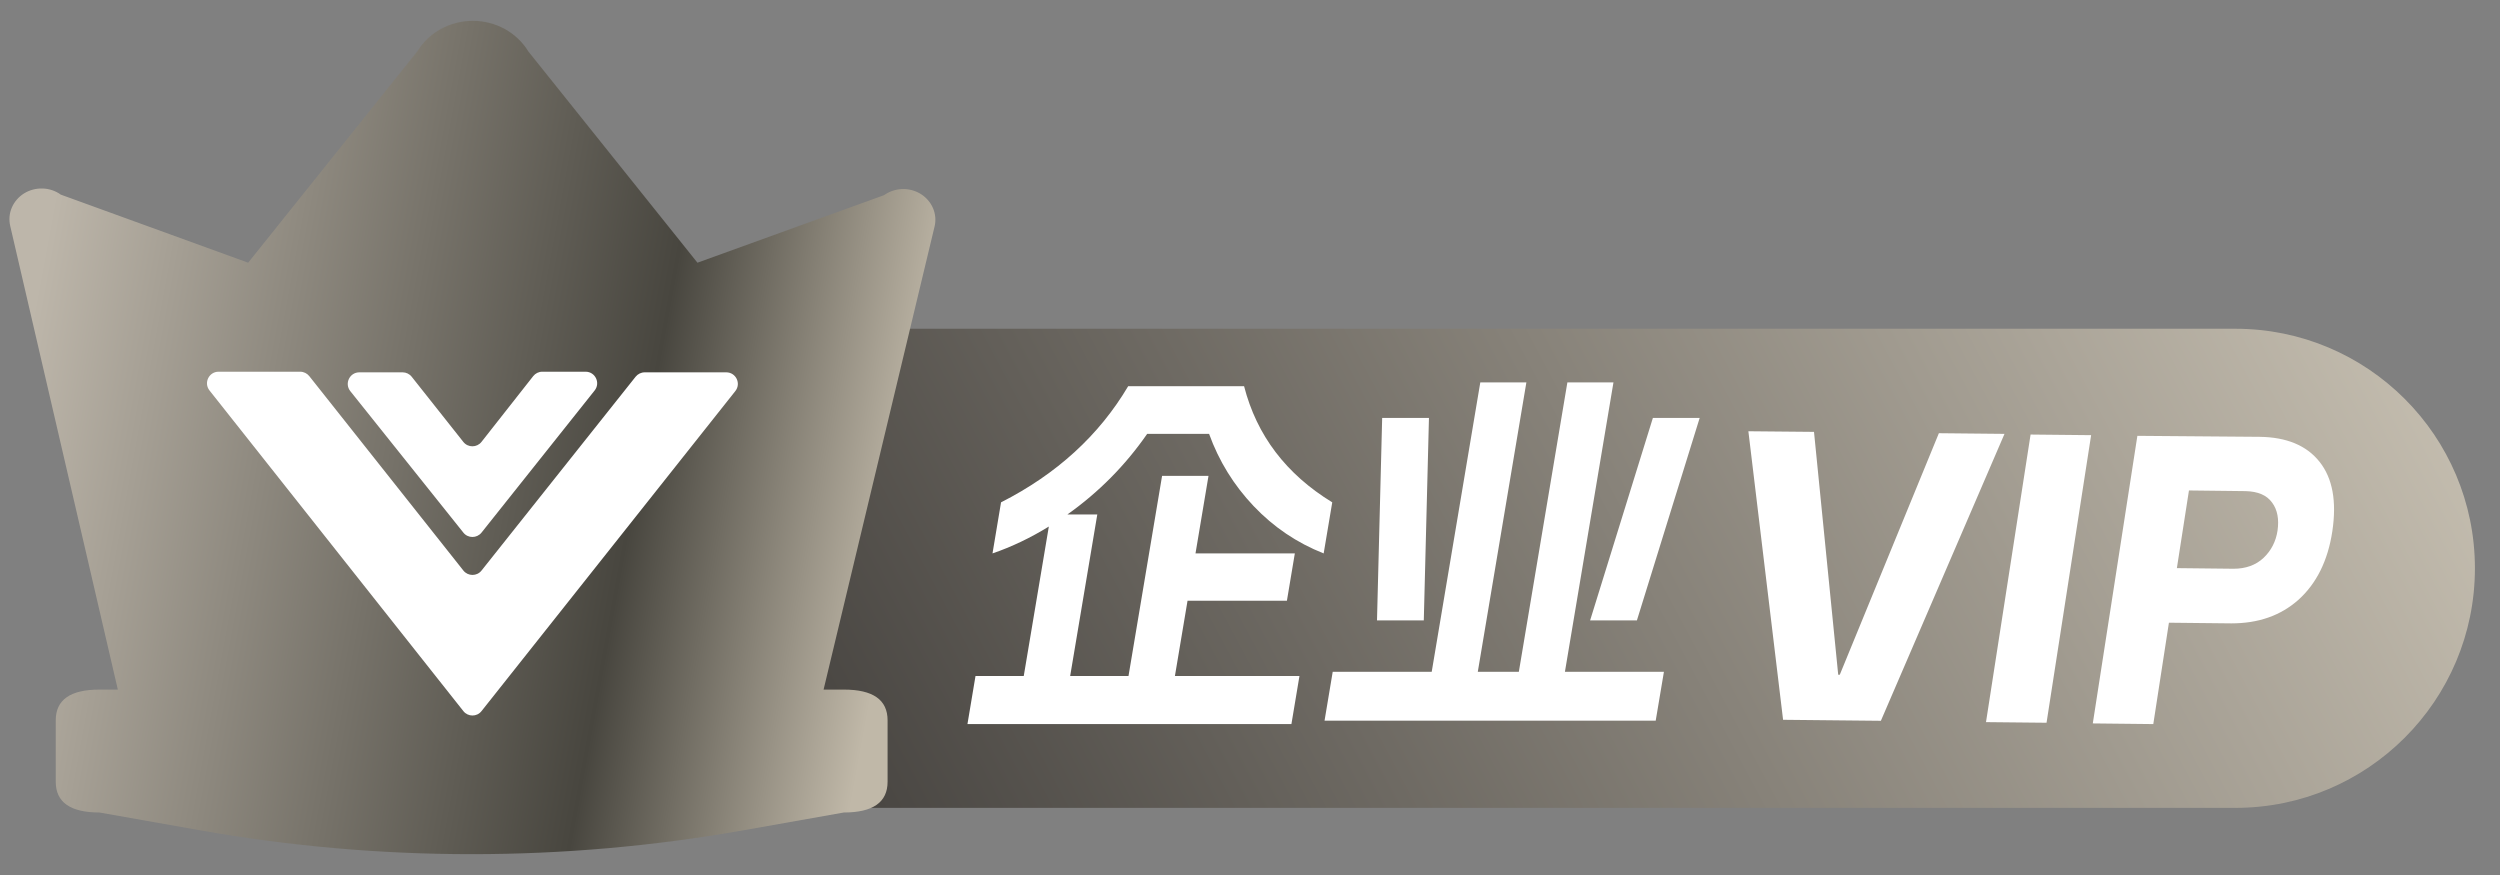
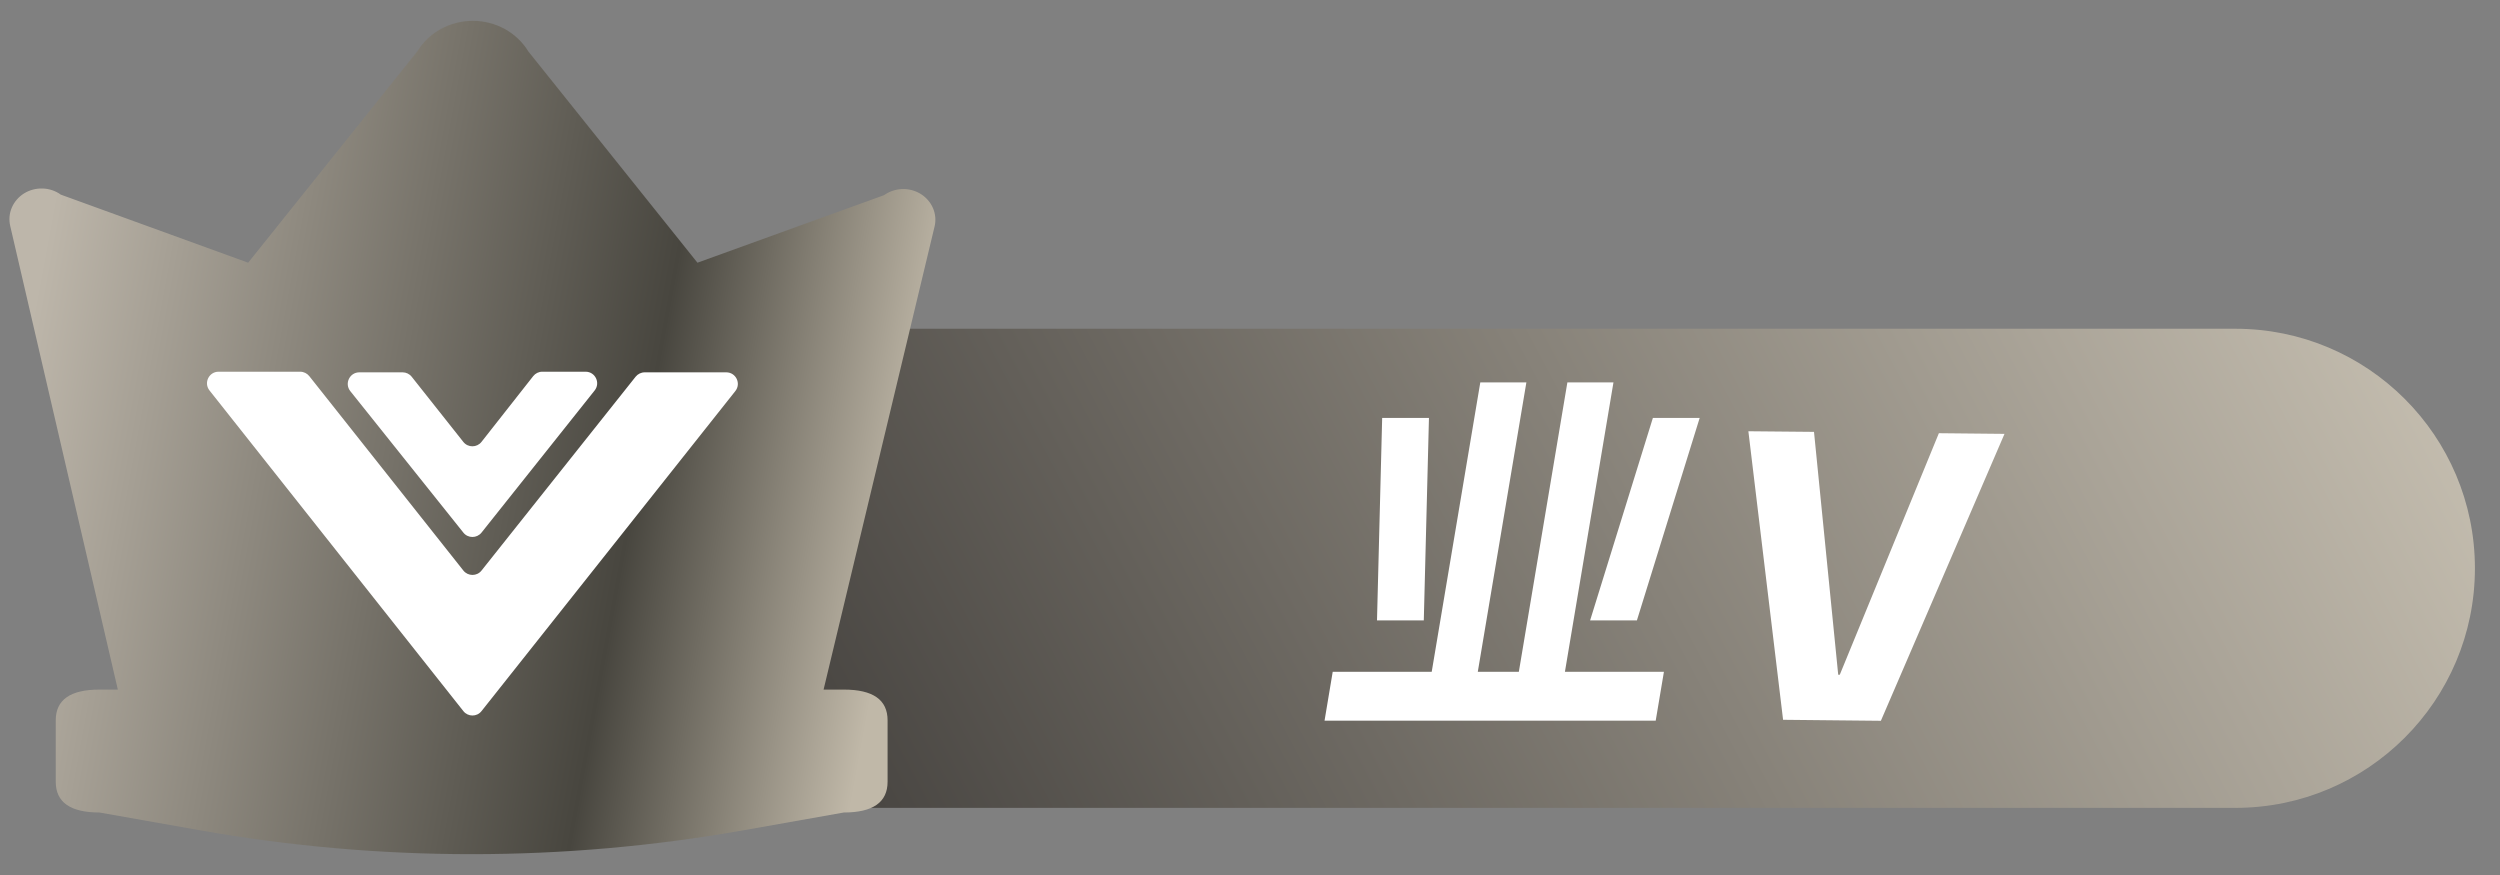
<svg xmlns="http://www.w3.org/2000/svg" width="60" height="21" viewBox="0 0 60 21" fill="none">
  <rect x="0" y="0" width="60" height="21" fill="#808080" stroke="none" />
  <g id="Group 1940698368">
    <path id="Rectangle 4314" d="M11.344 13.639C11.344 10.464 13.918 7.89 17.093 7.89H53.649C56.824 7.89 59.398 10.464 59.398 13.639V13.639C59.398 16.814 56.824 19.389 53.649 19.389H17.093C13.918 19.389 11.344 16.814 11.344 13.639V13.639Z" fill="url(#paint0_linear_8692_5203)" />
    <g id="Group 334300934">
      <path id="Union" fill-rule="evenodd" clip-rule="evenodd" d="M2.828 16.55L0.245 5.422C0.211 5.275 0.224 5.121 0.284 4.981C0.344 4.842 0.447 4.723 0.579 4.641C0.711 4.56 0.866 4.519 1.024 4.524C1.181 4.529 1.333 4.58 1.459 4.671L5.956 6.305L10.016 1.232C10.152 1.01 10.346 0.825 10.58 0.696C10.813 0.568 11.078 0.5 11.347 0.5C11.617 0.5 11.881 0.568 12.115 0.696C12.348 0.825 12.543 1.01 12.678 1.232L16.739 6.305L21.217 4.684C21.343 4.594 21.495 4.542 21.653 4.537C21.811 4.532 21.966 4.574 22.099 4.656C22.231 4.739 22.333 4.858 22.393 4.998C22.452 5.138 22.465 5.292 22.429 5.439L19.766 16.55H20.251C20.952 16.55 21.302 16.795 21.302 17.287V18.762C21.302 19.254 20.952 19.5 20.251 19.5L17.842 19.927C13.531 20.691 9.109 20.691 4.798 19.927L2.388 19.5C1.688 19.5 1.338 19.254 1.338 18.762V17.287C1.338 16.795 1.688 16.55 2.388 16.55H2.828Z" fill="url(#paint1_linear_8692_5203)" />
      <g id="Group 6641">
        <path id="Vector" d="M11.121 12.783C11.232 12.923 11.444 12.922 11.556 12.783L14.271 9.372C14.416 9.19 14.287 8.921 14.054 8.921H13.015C12.93 8.921 12.85 8.96 12.797 9.027L11.556 10.605C11.445 10.746 11.232 10.747 11.12 10.606L9.88 9.041C9.828 8.975 9.747 8.936 9.663 8.936H8.624C8.392 8.936 8.262 9.205 8.407 9.387L11.121 12.783ZM15.473 8.936C15.388 8.936 15.308 8.975 15.255 9.041L11.556 13.694C11.445 13.834 11.232 13.833 11.121 13.693L7.422 9.026C7.369 8.96 7.289 8.921 7.204 8.921H5.246C5.014 8.921 4.884 9.189 5.028 9.371L11.121 17.067C11.232 17.207 11.445 17.208 11.556 17.067L17.648 9.386C17.792 9.204 17.663 8.936 17.43 8.936H15.473Z" fill="white" />
      </g>
    </g>
    <g id="Group 1940698336">
      <path id="Vector_2" d="M41.961 10.35L43.536 10.365L44.117 16.193H44.155L46.533 10.397L48.108 10.413L45.141 17.299L42.794 17.275L41.961 10.35Z" fill="white" />
-       <path id="Vector_3" d="M48.734 10.429L50.187 10.444L49.117 17.346L47.664 17.331L48.734 10.429Z" fill="white" />
-       <path id="Vector_4" d="M54.233 10.484C54.875 10.492 55.356 10.689 55.67 11.084C55.983 11.479 56.083 12.031 55.976 12.75C55.869 13.461 55.593 14.006 55.165 14.393C54.73 14.78 54.194 14.961 53.552 14.961L52.054 14.945L51.679 17.378L50.227 17.362L51.297 10.46L54.233 10.484ZM53.606 13.65C53.896 13.65 54.141 13.563 54.324 13.39C54.508 13.216 54.622 12.995 54.661 12.734C54.699 12.466 54.661 12.237 54.531 12.063C54.401 11.881 54.187 11.795 53.896 11.787L52.535 11.771L52.245 13.635L53.606 13.65Z" fill="white" />
      <g id="Group 1940698334">
-         <path id="Vector_5" d="M30.088 12.147C29.611 11.645 29.254 11.066 29.018 10.413H27.532C27.008 11.169 26.369 11.814 25.618 12.347H26.335L25.684 16.224H27.084L27.89 11.421H29.004L28.692 13.282H31.076L30.886 14.417H28.501L28.198 16.224H31.187L30.994 17.378H23.219L23.412 16.224H24.57L25.172 12.637C24.729 12.91 24.278 13.125 23.82 13.282L24.025 12.056C25.36 11.378 26.377 10.449 27.076 9.269H29.858C30.161 10.449 30.866 11.378 31.974 12.056L31.768 13.282C31.125 13.028 30.565 12.649 30.088 12.147Z" fill="white" />
        <path id="Vector_6" d="M31.985 16.124H34.361L35.527 9.178H36.633L35.467 16.124H36.452L37.617 9.178H38.723L37.558 16.124H39.934L39.737 17.296H31.789L31.985 16.124ZM34.295 10.031L34.171 14.889H33.048L33.172 10.031H34.295ZM39.669 10.031H40.792L39.286 14.889H38.163L39.669 10.031Z" fill="white" />
      </g>
    </g>
  </g>
  <defs>
    <linearGradient id="paint0_linear_8692_5203" x1="21.105" y1="19.389" x2="54.529" y2="1.572" gradientUnits="userSpaceOnUse">
      <stop stop-color="#4A4743" />
      <stop offset="1" stop-color="#C4BDAF" />
    </linearGradient>
    <linearGradient id="paint1_linear_8692_5203" x1="0.227" y1="10.5" x2="21.338" y2="14.389" gradientUnits="userSpaceOnUse">
      <stop stop-color="#BDB6AA" />
      <stop offset="0.699" stop-color="#48463F" />
      <stop offset="1" stop-color="#C0B8A8" />
    </linearGradient>
  </defs>
</svg>